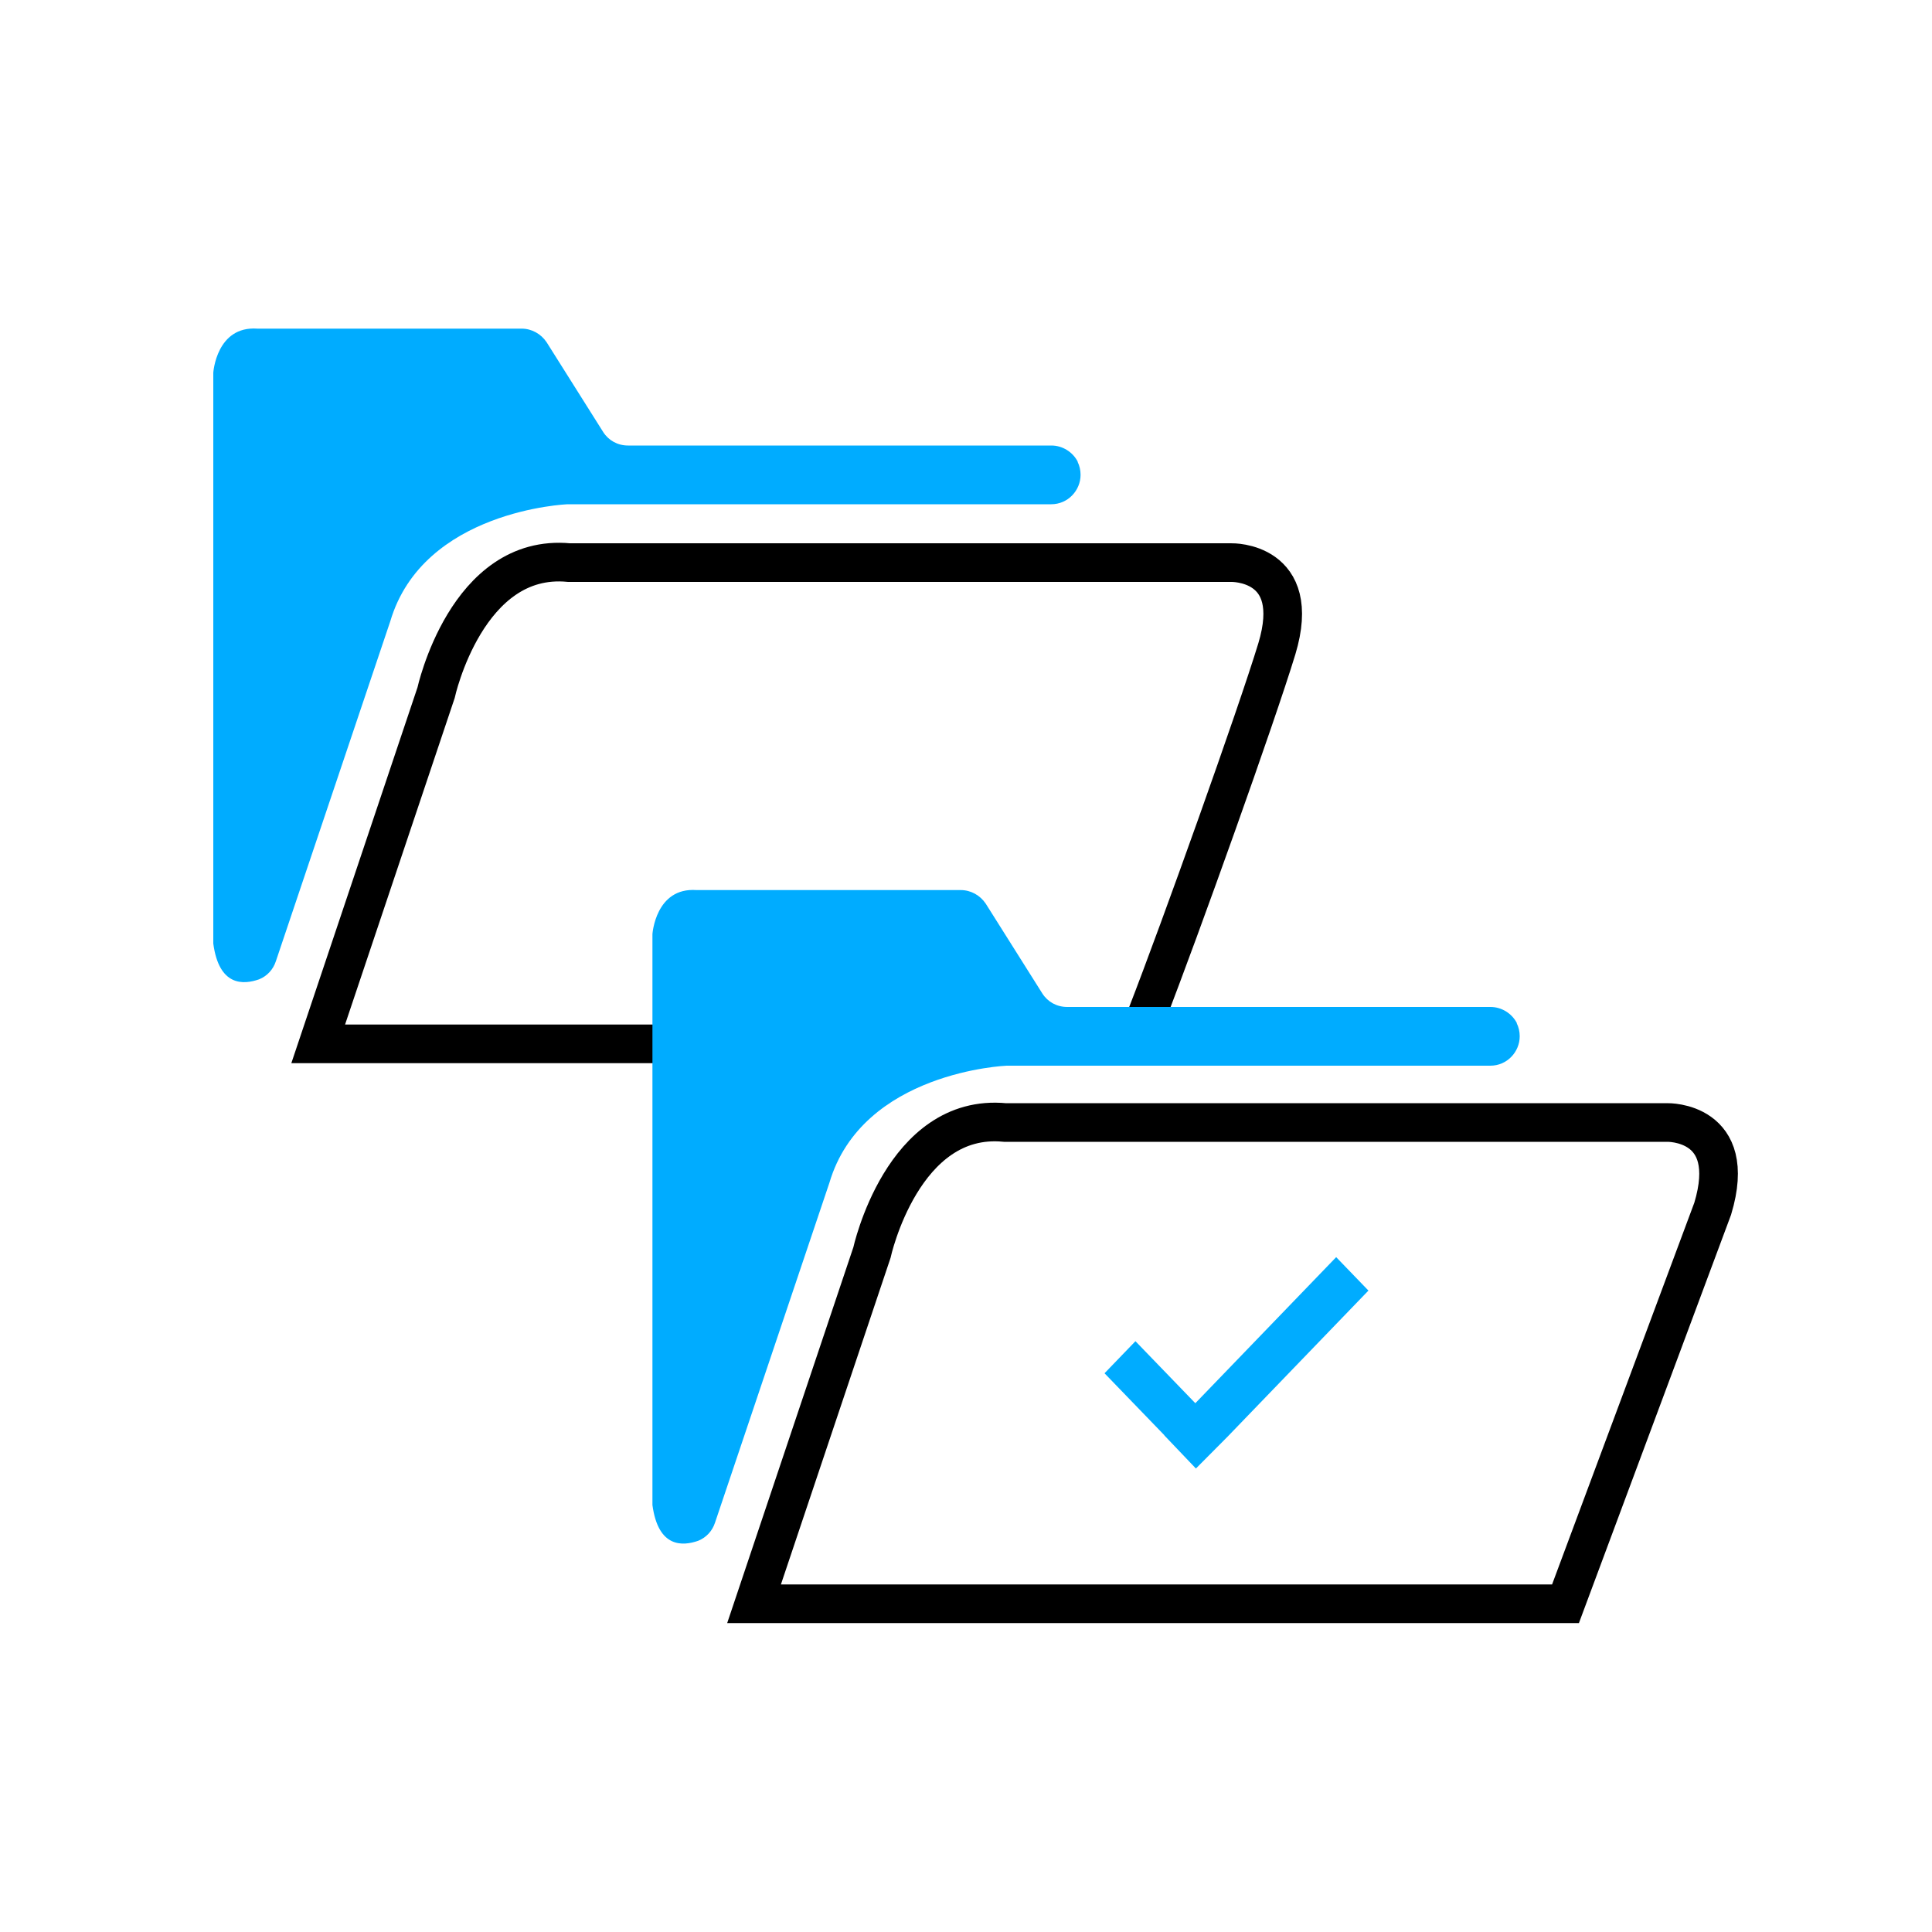
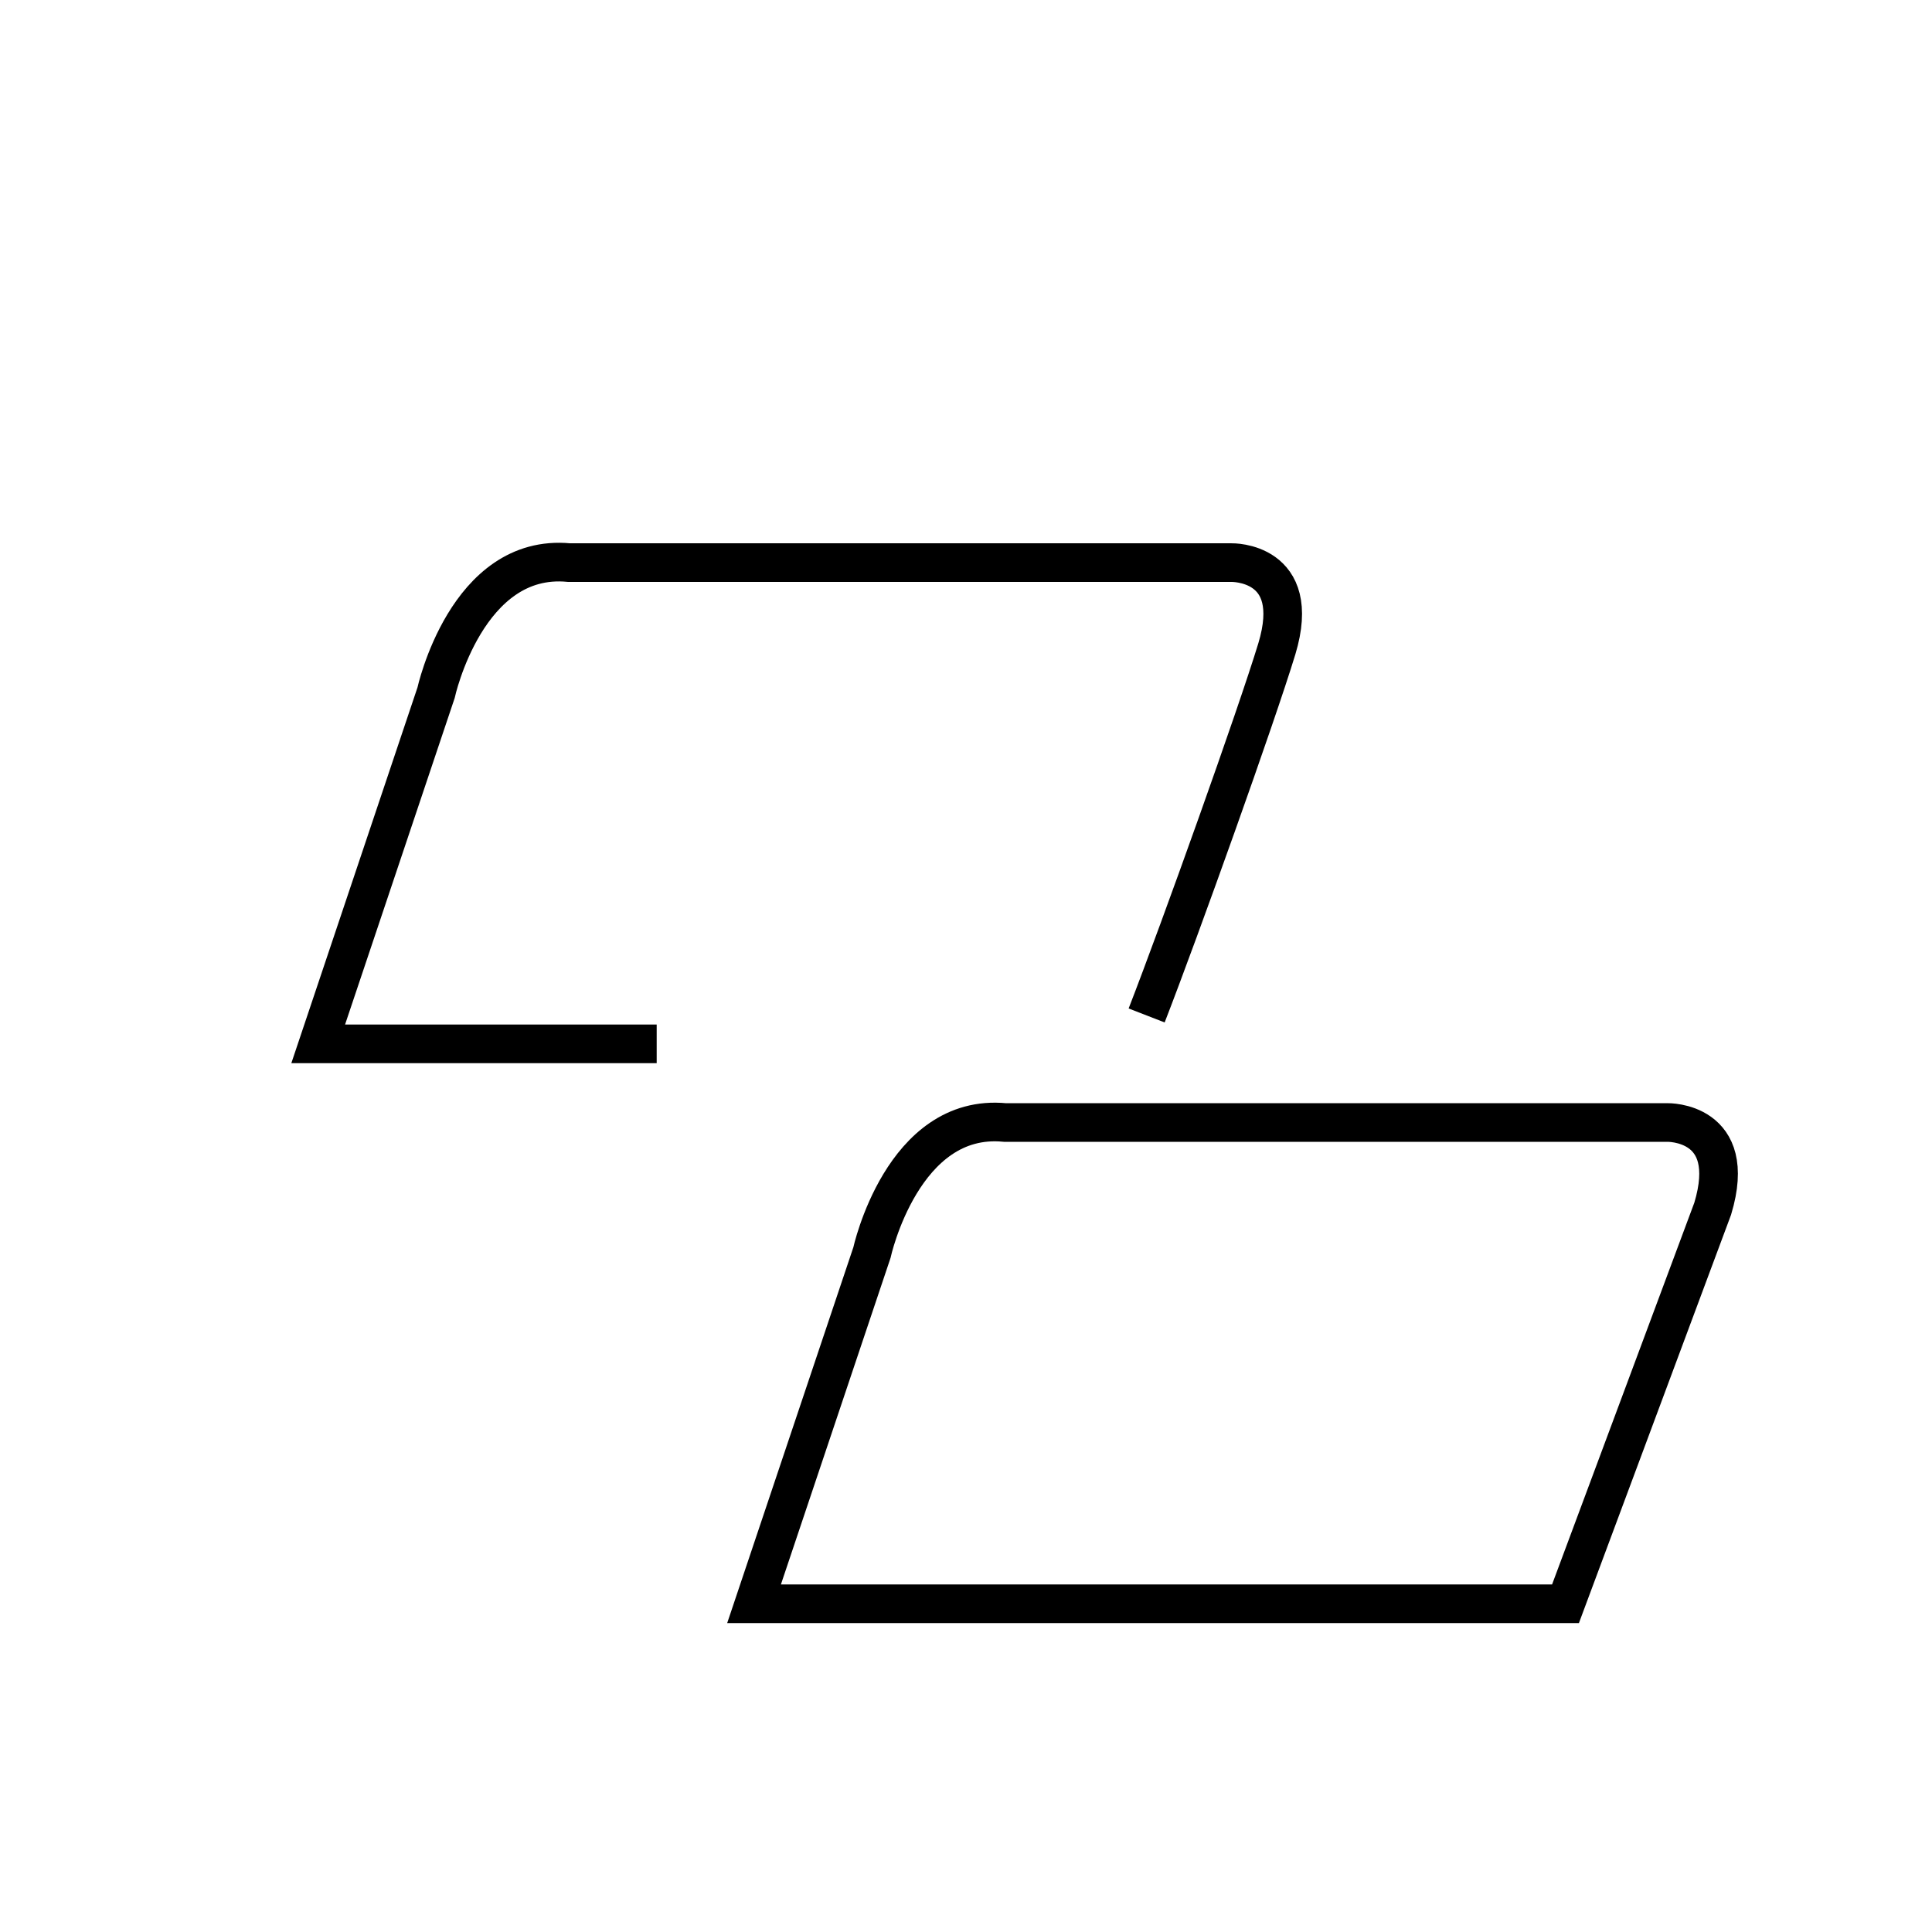
<svg xmlns="http://www.w3.org/2000/svg" id="selective-folder" viewBox="0 0 100 100">
-   <path d="m69.16,65.07l-7.29,7.56-3.1-3.21-1.6,1.66,3.1,3.21h-.01l1.64,1.72,1.64-1.65h0l7.29-7.56-1.66-1.72h0Zm-7.28,10.9l.02.02h0l-.02-.02Z" fill="#00acff" fill-rule="evenodd" />
-   <path d="m55.77,23.89c.11.22.16.45.16.69,0,.8-.65,1.52-1.52,1.52h-25.04s-7.47.3-9.17,6.06l-5.92,17.59c-.14.43-.45.77-.87.94-.8.28-2.07.38-2.37-1.85v-29.55s.16-2.43,2.28-2.28h13.68c.52,0,1,.27,1.29.7l2.93,4.65c.28.44.75.7,1.29.7h21.91c.57,0,1.1.33,1.36.83v.03h-.01s0-.02,0-.02Z" fill="#00acff" />
  <path d="m33.99,54.03h-17.52l6.1-18.17s1.58-7.25,6.88-6.74h34.29s3.72-.09,2.35,4.46h0c-1.06,3.48-4.97,14.42-6.74,18.98" fill="none" stroke="#000" stroke-miterlimit="10" stroke-width="2" />
-   <path d="m78.5,52.95c.11.22.16.45.16.69,0,.8-.65,1.52-1.52,1.52h-25.04s-7.47.3-9.17,6.06l-5.92,17.59c-.14.43-.45.77-.87.94-.8.28-2.07.38-2.37-1.85v-29.55s.16-2.43,2.28-2.28h13.68c.52,0,1,.27,1.29.7l2.93,4.65c.28.44.75.7,1.29.7h21.91c.57,0,1.1.33,1.36.83v.03h-.01s0-.02,0-.02Z" fill="#00acff" />
  <path d="m81.03,83.01h-42l6.1-18.17s1.58-7.25,6.88-6.74h34.29s3.72-.09,2.35,4.46l-7.62,20.45Z" fill="none" stroke="#000" stroke-miterlimit="10" stroke-width="2" />
</svg>